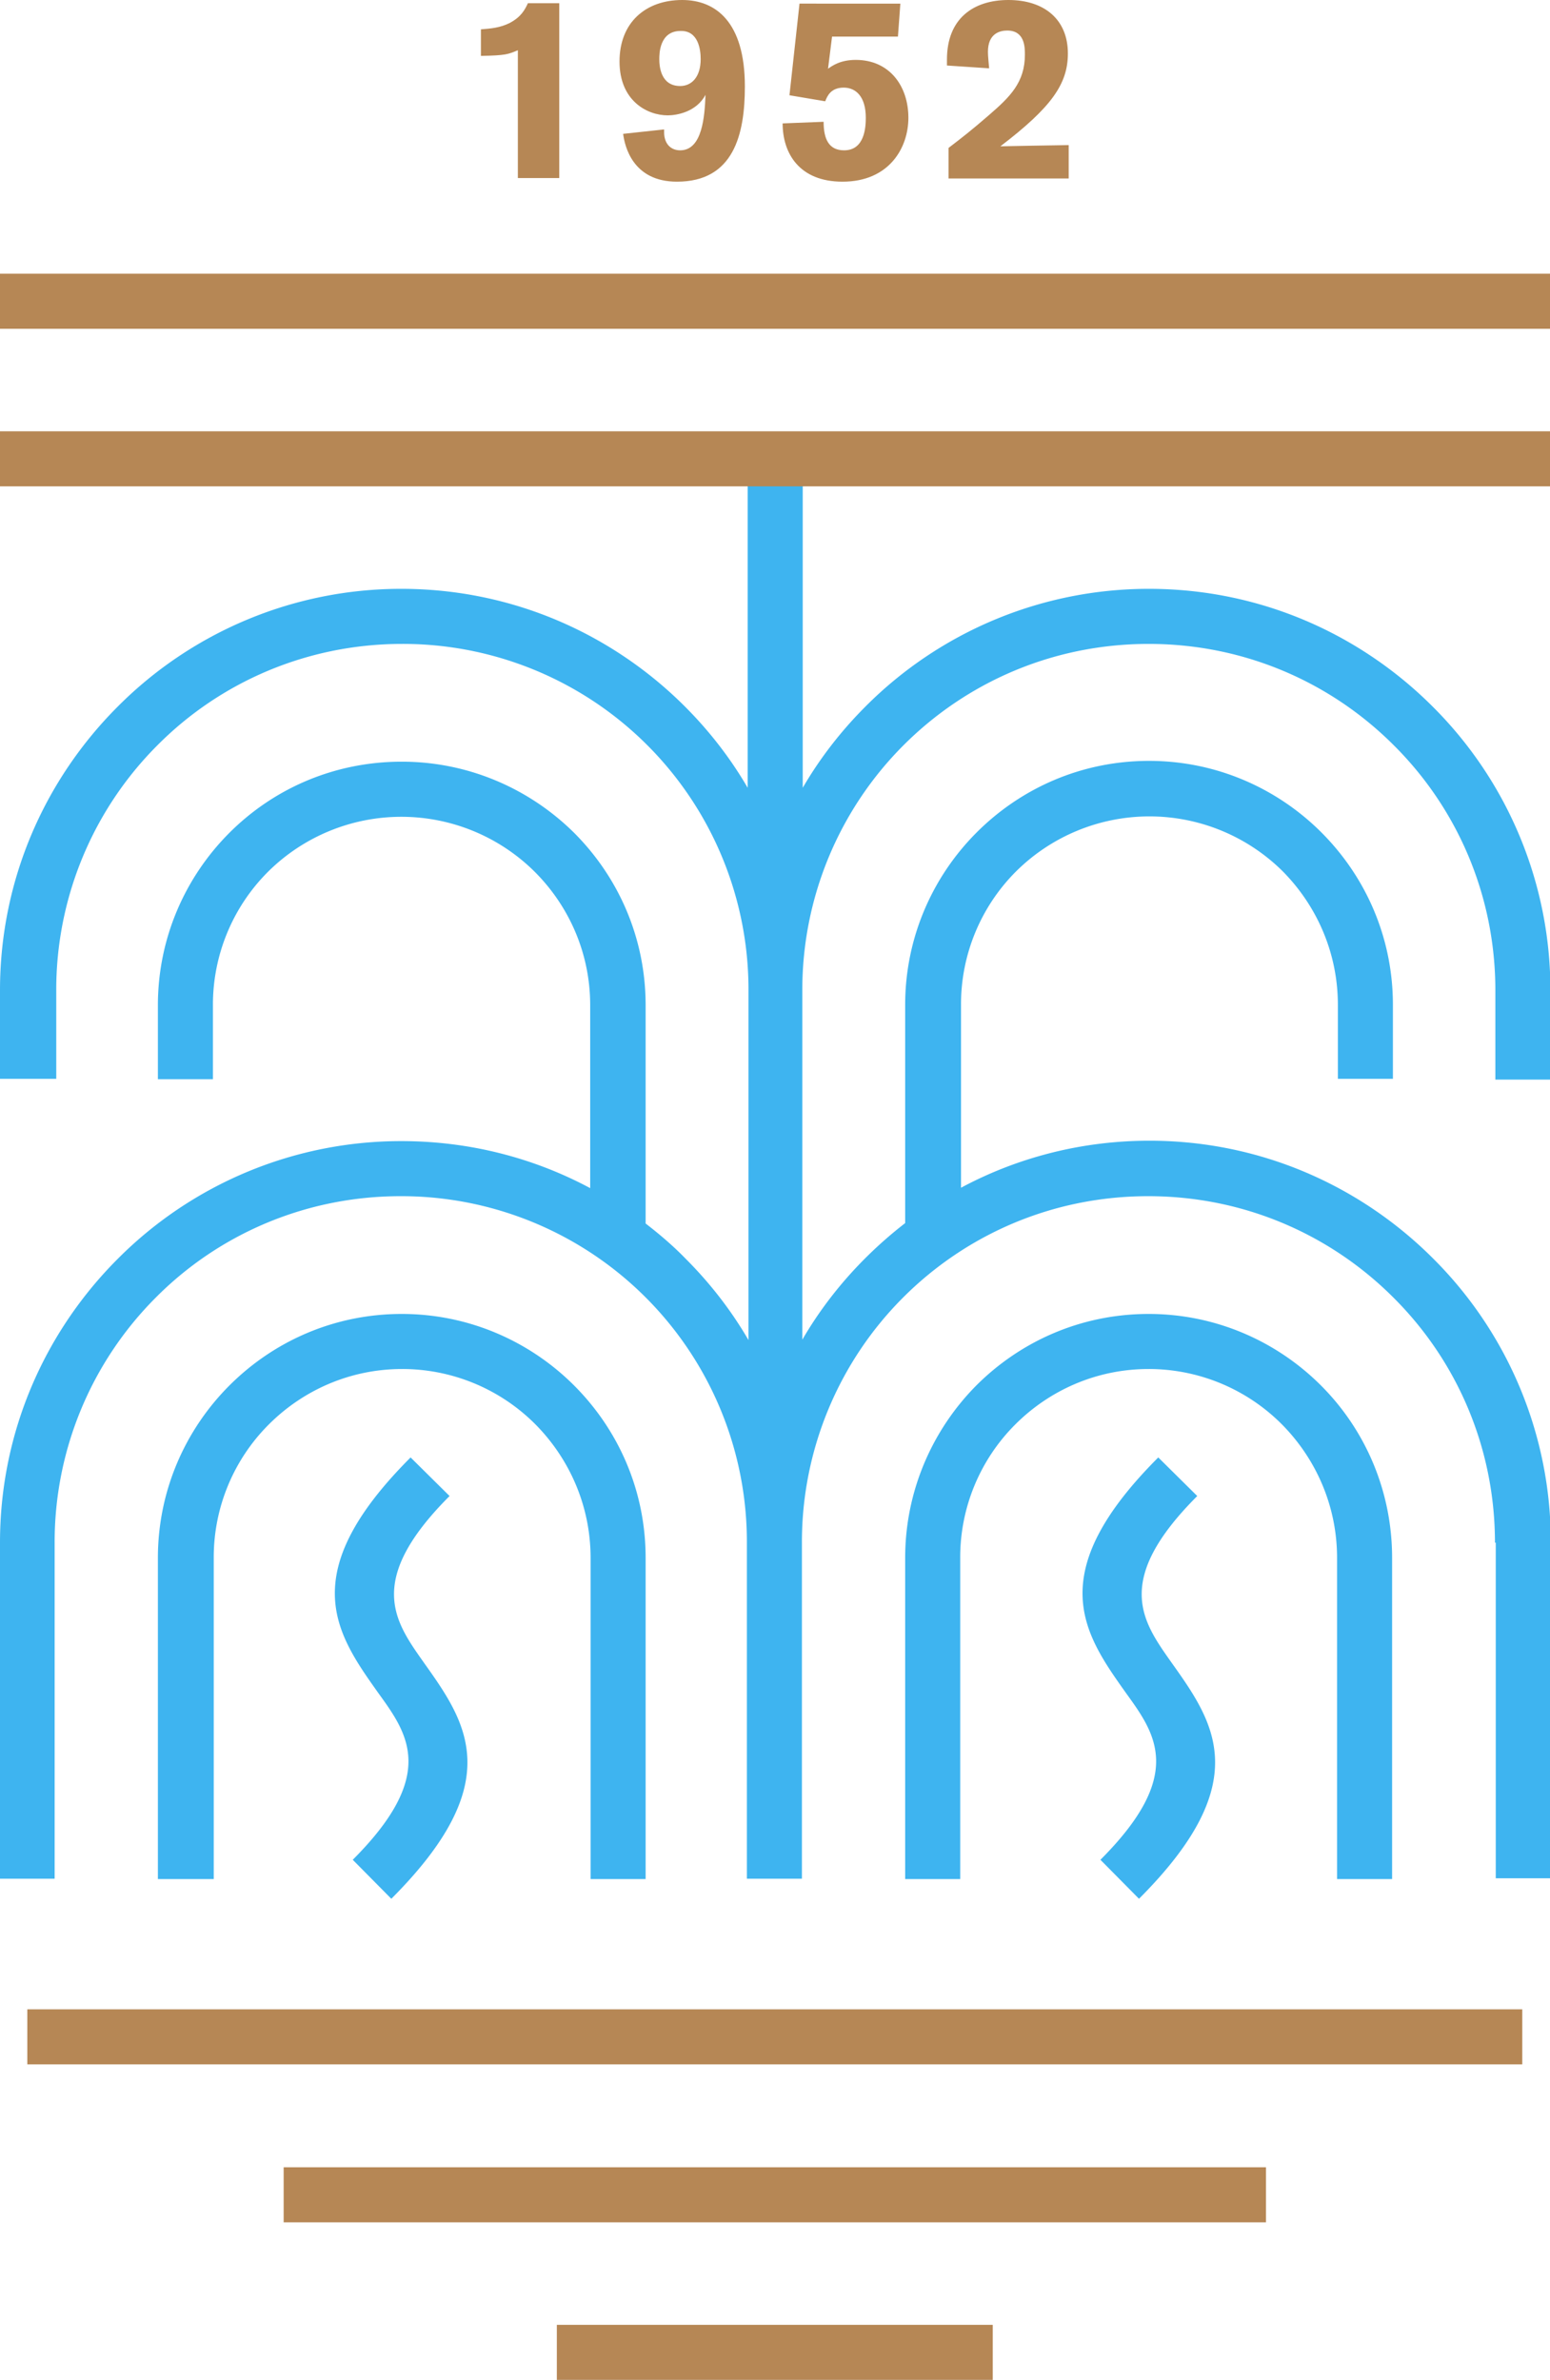
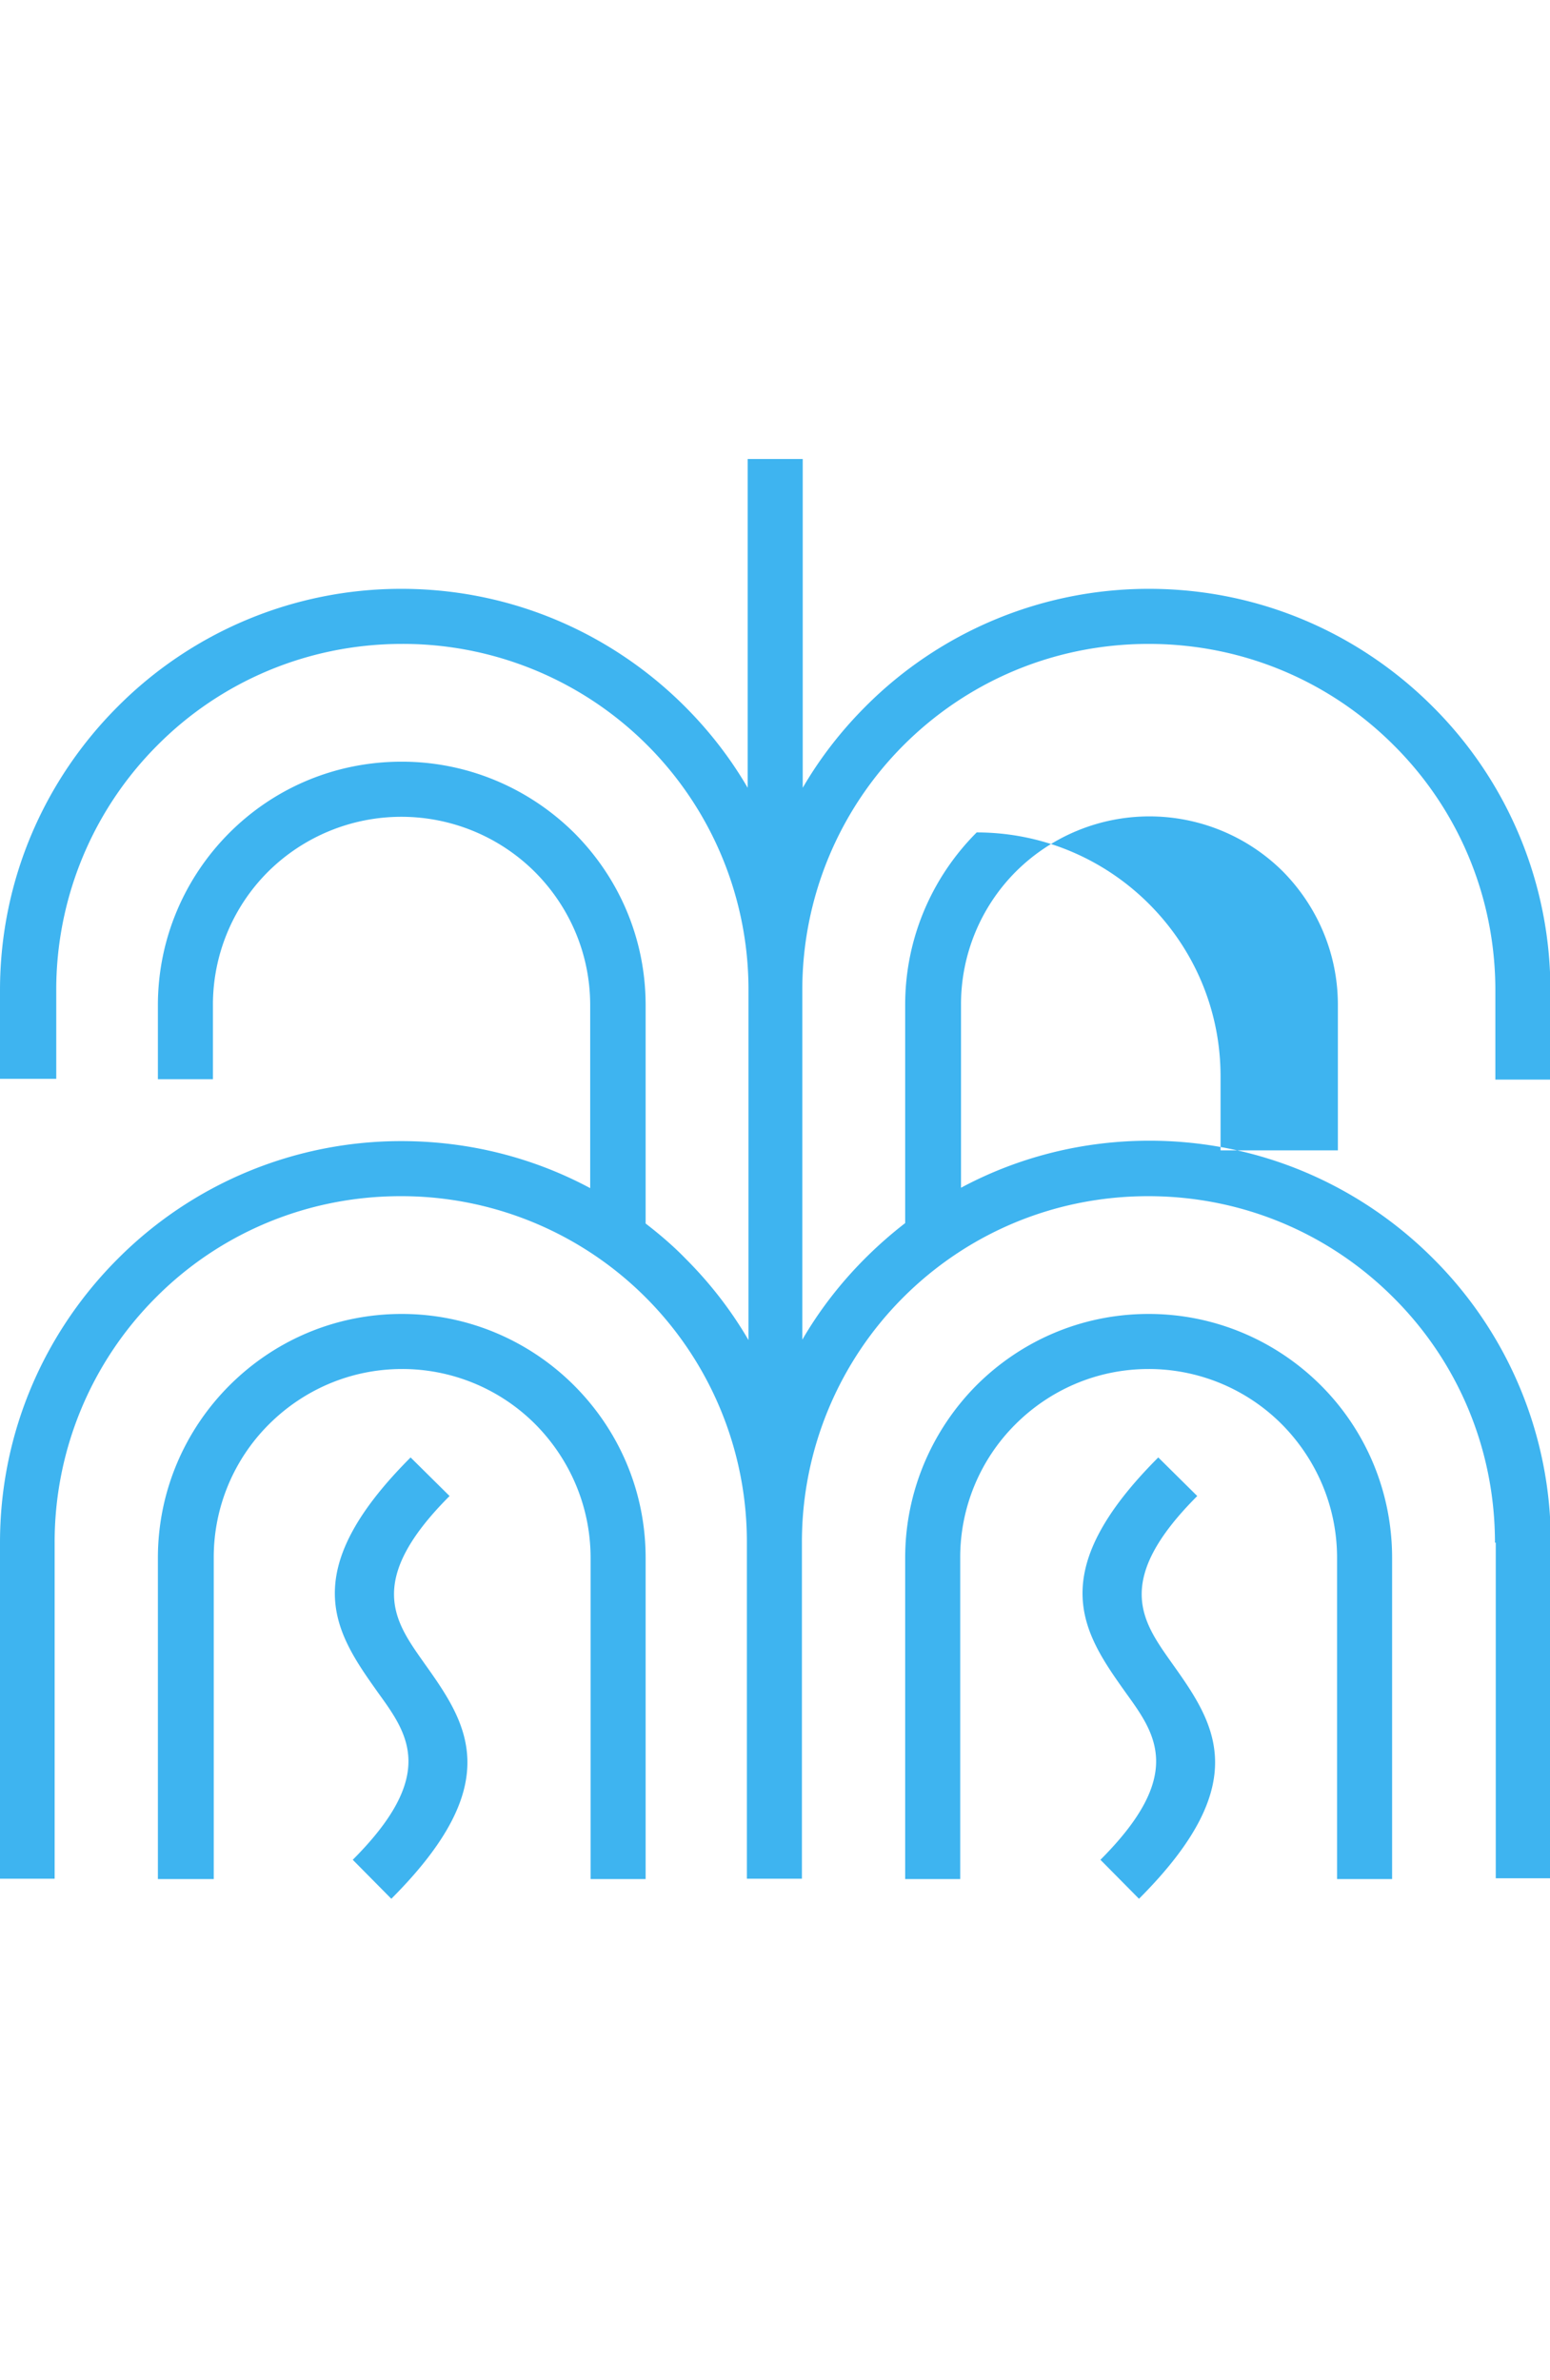
<svg xmlns="http://www.w3.org/2000/svg" viewBox="0 0 38.58 59.21">
-   <path fill="#3EB4F0" d="M34.65 38.76v7.99h-1.37v-7.99c0-1.3-.53-2.47-1.37-3.32a4.678 4.678 0 00-3.32-1.38c-1.3 0-2.47.53-3.32 1.38a4.67 4.67 0 00-1.37 3.32v7.99h-1.37v-7.99c0-1.67.68-3.19 1.77-4.29 1.1-1.1 2.61-1.78 4.29-1.78 1.67 0 3.19.68 4.29 1.78s1.77 2.62 1.77 4.29m-4.85-1.54c-2.1 2.1-1.37 3.11-.65 4.13 1.06 1.49 2.12 2.97-.8 5.89l-.96-.97c2.1-2.1 1.38-3.12.65-4.13-1.06-1.49-2.12-2.97.79-5.88l.97.96zM3.93 38.76c0-1.67.68-3.19 1.78-4.29s2.61-1.78 4.29-1.78c1.67 0 3.19.68 4.29 1.78s1.78 2.61 1.78 4.29v7.99H14.7v-7.99c0-1.3-.53-2.47-1.37-3.32a4.678 4.678 0 00-3.32-1.38c-1.3 0-2.47.53-3.32 1.38a4.67 4.67 0 00-1.37 3.32v7.99H3.93v-7.99zm7.26-1.54c-2.1 2.1-1.37 3.11-.65 4.13 1.06 1.49 2.12 2.97-.8 5.89l-.96-.97c2.1-2.1 1.38-3.12.65-4.13-1.06-1.49-2.12-2.97.79-5.88l.97.96zm26.02 1.16c0-2.38-.96-4.54-2.53-6.1-1.56-1.56-3.71-2.52-6.1-2.52s-4.54.96-6.1 2.52a8.6 8.6 0 00-2.52 6.1v8.36h-1.37v-8.36a8.6 8.6 0 00-8.62-8.62c-2.38 0-4.54.96-6.09 2.52a8.6 8.6 0 00-2.52 6.1v8.36H0v-8.36c0-2.76 1.12-5.25 2.93-7.06a9.945 9.945 0 017.06-2.93c1.7 0 3.3.42 4.7 1.17v-4.55c0-1.3-.53-2.47-1.38-3.32a4.711 4.711 0 00-6.64 0 4.67 4.67 0 00-1.37 3.32v1.84H3.93v-1.84c0-1.67.68-3.19 1.78-4.29s2.61-1.77 4.29-1.77c1.67 0 3.19.68 4.29 1.77 1.1 1.1 1.78 2.61 1.78 4.29v5.43c.35.27.69.56 1 .88.6.6 1.13 1.28 1.56 2.02v-8.7a8.6 8.6 0 00-8.62-8.62c-2.38 0-4.54.96-6.09 2.52a8.6 8.6 0 00-2.52 6.1v2.2H0v-2.2c0-2.76 1.12-5.25 2.93-7.06a9.945 9.945 0 017.06-2.93c2.76 0 5.25 1.12 7.06 2.93.6.6 1.13 1.28 1.56 2.02v-8.18h1.37v8.18c.43-.74.96-1.42 1.56-2.02a9.945 9.945 0 017.06-2.93c2.76 0 5.25 1.12 7.06 2.93a9.945 9.945 0 012.93 7.06v2.22h-1.37v-2.22c0-2.38-.96-4.54-2.53-6.1-1.56-1.56-3.71-2.52-6.1-2.52s-4.54.96-6.1 2.52a8.6 8.6 0 00-2.52 6.1v8.69c.43-.74.96-1.42 1.56-2.02.31-.31.65-.61 1-.88V25c0-1.67.68-3.19 1.78-4.29s2.61-1.78 4.29-1.78c1.67 0 3.19.68 4.29 1.78s1.78 2.61 1.78 4.29v1.84H33.3V25c0-1.3-.53-2.47-1.37-3.32a4.711 4.711 0 00-6.64 0A4.67 4.67 0 0023.92 25v4.55c1.4-.75 3-1.17 4.69-1.17 2.76 0 5.25 1.12 7.06 2.93a9.945 9.945 0 012.93 7.06v8.36h-1.37v-8.35z" />
-   <path fill="#b68755" d="M0 6.81h38.58v1.37H0zM.68 49.99h37.21v1.37H.68zM7.06 53.92h24.45v1.37H7.06zM13.86 57.84h10.85v1.37H13.86zM24.62 1.7c-.01-.13-.03-.3-.03-.41 0-.46.3-.53.48-.53.44 0 .44.42.44.6 0 .69-.37 1.05-.89 1.5-.45.39-.67.56-1.01.82v.76h2.99v-.83c-.18 0-1.7.03-1.7.03 1.27-.97 1.68-1.55 1.68-2.31C26.58.49 26 0 25.1 0c-.87 0-1.53.46-1.53 1.48v.15l1.05.07zm-4.97.67l.89.15c.05-.13.14-.34.46-.34.3 0 .55.22.55.75 0 .24-.03.81-.54.81-.38 0-.51-.28-.51-.71l-1.02.04c0 .75.42 1.45 1.49 1.45 1.16 0 1.64-.84 1.64-1.59 0-.79-.47-1.44-1.31-1.44-.39 0-.59.15-.69.22l.1-.8h1.64l.06-.82H19.9l-.25 2.28zm-2.21-.9c0 .44-.22.67-.51.67-.49 0-.52-.5-.52-.67 0-.12 0-.7.53-.7.44-.01.5.46.5.7zm-1.93 1.86c.04.31.24 1.19 1.34 1.19 1.41 0 1.69-1.17 1.69-2.37C18.54.54 17.81 0 16.98 0c-.91 0-1.56.56-1.56 1.53 0 .98.69 1.34 1.2 1.34.22 0 .71-.08.94-.51-.02.54-.08 1.38-.63 1.38-.24 0-.4-.17-.4-.45v-.07l-1.02.11zm-3.54-1.94c.62-.01.68-.04.92-.14v3.18h1.03V.08h-.78c-.08.17-.17.34-.45.49-.24.12-.46.14-.72.16v.66zM0 10.73h38.58v1.37H0z" />
+   <path fill="#3EB4F0" d="M34.65 38.76v7.99h-1.37v-7.99c0-1.3-.53-2.47-1.37-3.32a4.678 4.678 0 00-3.32-1.38c-1.3 0-2.47.53-3.32 1.38a4.67 4.67 0 00-1.37 3.32v7.99h-1.37v-7.99c0-1.67.68-3.19 1.77-4.29 1.1-1.1 2.61-1.78 4.29-1.78 1.67 0 3.19.68 4.29 1.78s1.77 2.62 1.77 4.29m-4.85-1.54c-2.1 2.1-1.37 3.11-.65 4.13 1.06 1.49 2.12 2.97-.8 5.89l-.96-.97c2.1-2.1 1.38-3.12.65-4.13-1.06-1.49-2.12-2.97.79-5.88l.97.96zM3.93 38.76c0-1.67.68-3.19 1.78-4.29s2.61-1.78 4.29-1.78c1.67 0 3.19.68 4.29 1.78s1.78 2.61 1.78 4.29v7.99H14.7v-7.99c0-1.3-.53-2.47-1.37-3.32a4.678 4.678 0 00-3.32-1.38c-1.3 0-2.47.53-3.32 1.38a4.67 4.67 0 00-1.37 3.32v7.99H3.93v-7.99zm7.26-1.54c-2.1 2.1-1.37 3.11-.65 4.13 1.06 1.49 2.12 2.97-.8 5.89l-.96-.97c2.1-2.1 1.38-3.12.65-4.13-1.06-1.49-2.12-2.97.79-5.88l.97.96zm26.02 1.16c0-2.38-.96-4.54-2.53-6.1-1.56-1.56-3.71-2.52-6.1-2.52s-4.54.96-6.1 2.52a8.6 8.6 0 00-2.52 6.1v8.36h-1.37v-8.36a8.6 8.6 0 00-8.62-8.62c-2.38 0-4.54.96-6.09 2.52a8.6 8.6 0 00-2.52 6.1v8.36H0v-8.36c0-2.76 1.12-5.25 2.93-7.06a9.945 9.945 0 017.06-2.93c1.7 0 3.3.42 4.7 1.17v-4.55c0-1.3-.53-2.47-1.38-3.32a4.711 4.711 0 00-6.64 0 4.67 4.67 0 00-1.37 3.32v1.84H3.93v-1.84c0-1.67.68-3.19 1.78-4.29s2.61-1.77 4.29-1.77c1.67 0 3.19.68 4.29 1.77 1.1 1.1 1.78 2.61 1.78 4.29v5.43c.35.27.69.56 1 .88.6.6 1.13 1.28 1.56 2.02v-8.7a8.6 8.6 0 00-8.62-8.62c-2.38 0-4.54.96-6.09 2.52a8.6 8.6 0 00-2.52 6.1v2.2H0v-2.2c0-2.76 1.12-5.25 2.93-7.06a9.945 9.945 0 017.06-2.93c2.76 0 5.25 1.12 7.06 2.93.6.6 1.13 1.28 1.56 2.02v-8.18h1.37v8.18c.43-.74.96-1.42 1.56-2.02a9.945 9.945 0 017.06-2.93c2.76 0 5.25 1.12 7.06 2.93a9.945 9.945 0 012.93 7.06v2.22h-1.37v-2.22c0-2.38-.96-4.54-2.53-6.1-1.56-1.56-3.71-2.52-6.1-2.52s-4.54.96-6.1 2.52a8.6 8.6 0 00-2.52 6.1v8.69c.43-.74.96-1.42 1.56-2.02.31-.31.65-.61 1-.88V25c0-1.67.68-3.19 1.78-4.29c1.67 0 3.19.68 4.29 1.78s1.78 2.61 1.78 4.29v1.84H33.3V25c0-1.3-.53-2.47-1.37-3.32a4.711 4.711 0 00-6.64 0A4.67 4.67 0 0023.92 25v4.55c1.4-.75 3-1.17 4.69-1.17 2.76 0 5.25 1.12 7.06 2.93a9.945 9.945 0 012.93 7.06v8.36h-1.37v-8.35z" />
</svg>